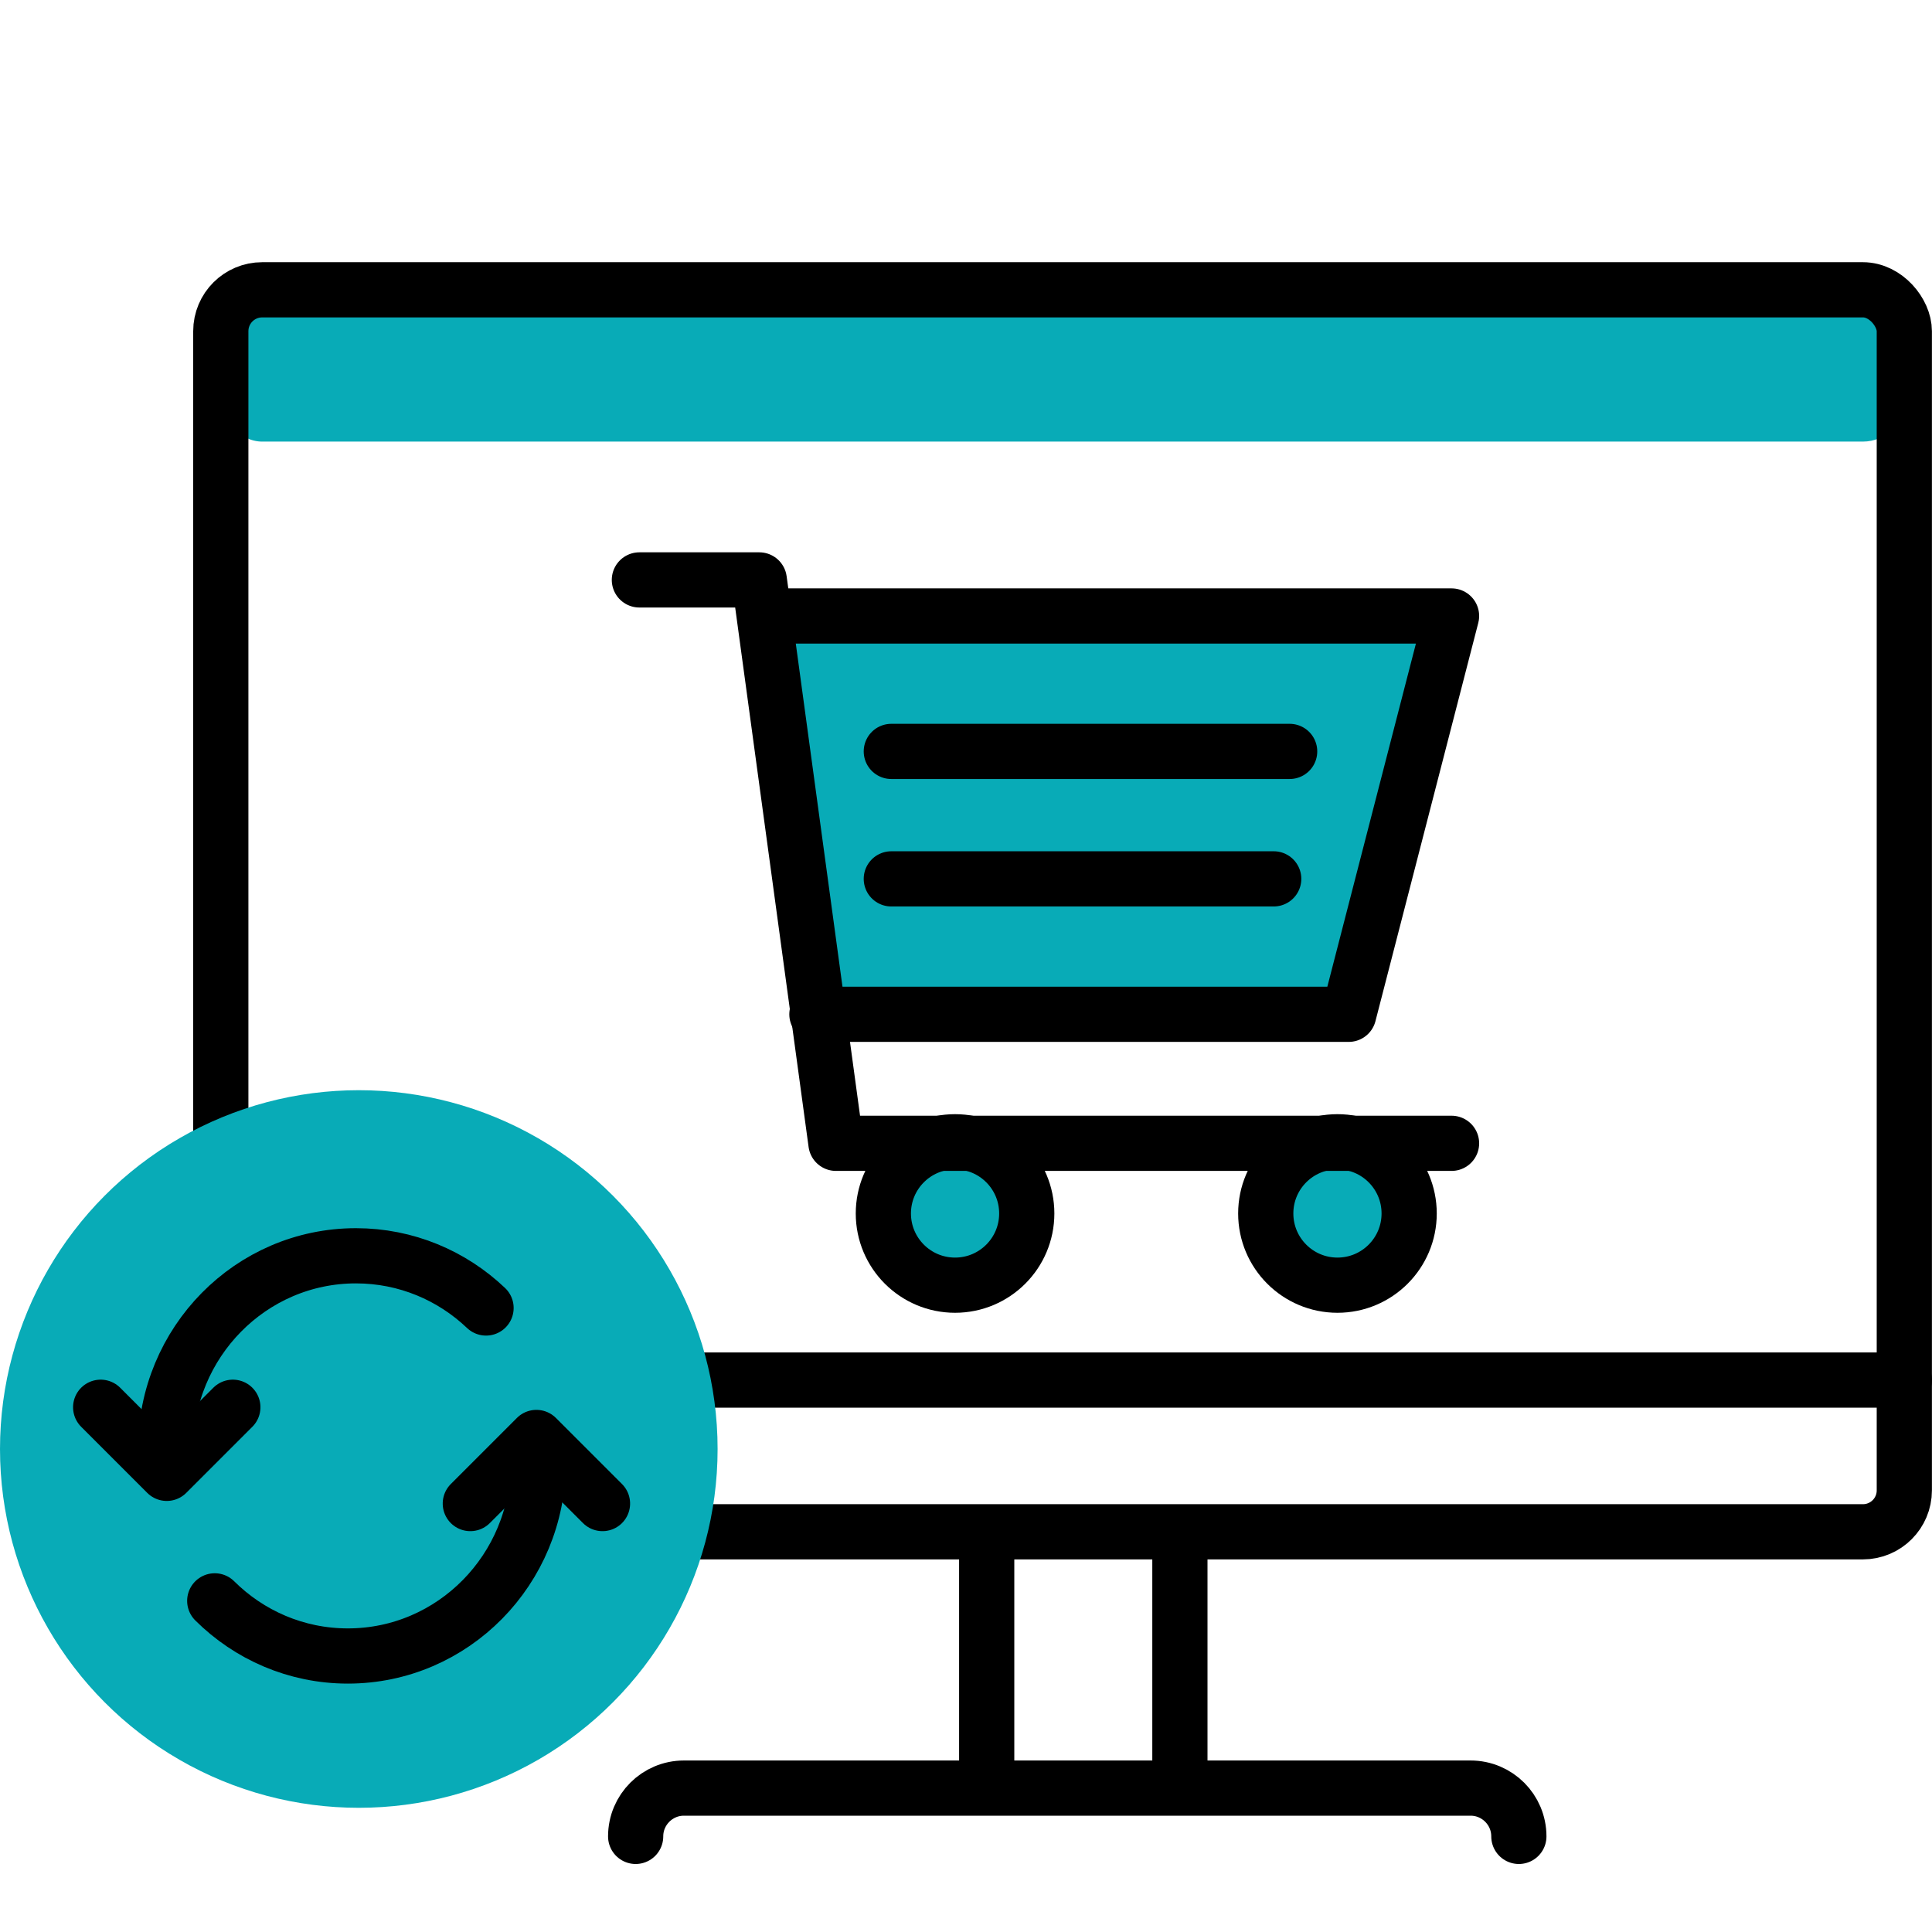
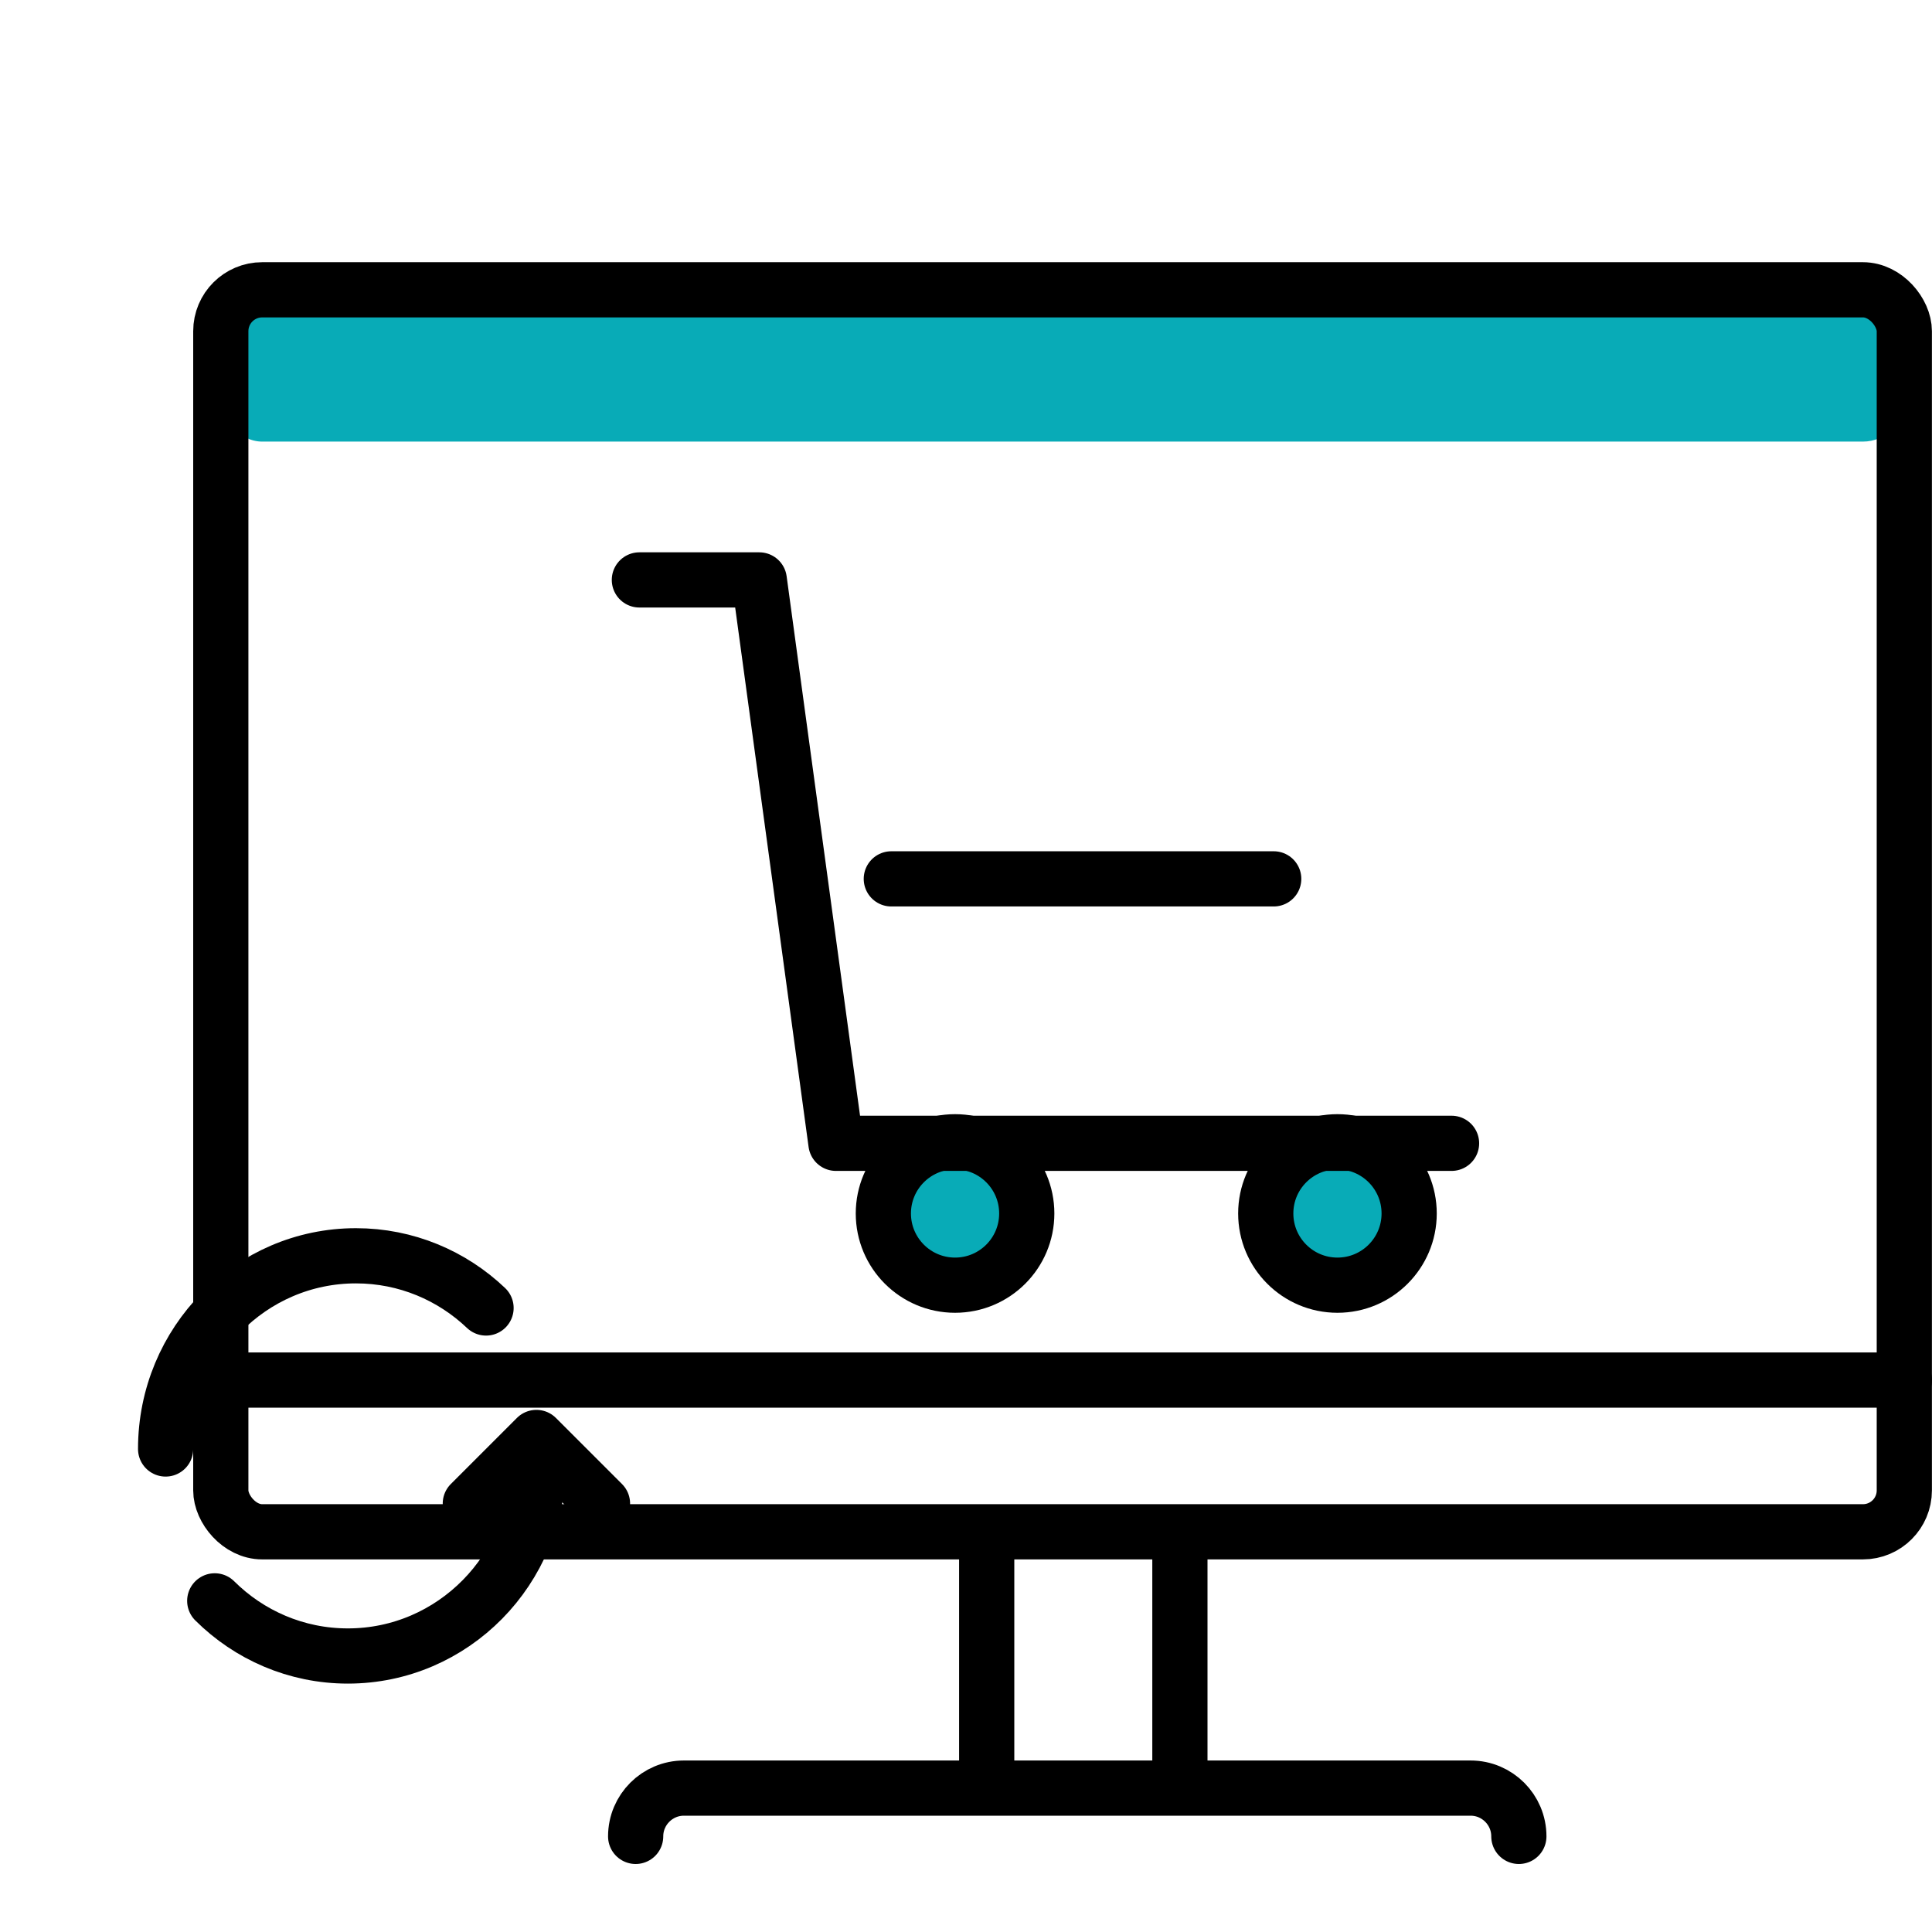
<svg xmlns="http://www.w3.org/2000/svg" width="140px" height="140px" viewBox="0 0 140 140" version="1.1">
  <title>support3</title>
  <g id="Page-1" stroke="none" stroke-width="1" fill="none" fill-rule="evenodd">
    <g id="Landing-Page" transform="translate(-1378, -1442)">
      <g id="Group-22" transform="translate(1269, 1442)">
        <g id="Group-19-Copy-2" transform="translate(109, 0)">
          <g id="Group-21" transform="translate(16, 21)">
            <rect id="Rectangle" fill="#08ABB7" x="1.61293201e-12" y="0" width="121.994" height="11" rx="3" />
            <rect id="Rectangle" stroke="#000000" stroke-width="4" stroke-linecap="round" stroke-linejoin="round" x="1.8189894e-12" y="0" width="121.994" height="90" rx="3" />
            <g id="Group-18" transform="translate(30.332, 21.023)" stroke="#000000" stroke-linecap="round" stroke-linejoin="round" stroke-width="4">
-               <polyline id="Path" fill="#08ABB7" points="9.24 2.613 58.853 2.613 51.401 31.477 12.864 31.477" />
              <circle id="Oval" fill="#08ABB7" cx="22.875" cy="45.91" r="5.196" />
              <circle id="Oval-Copy-2" fill="#08ABB7" cx="50.585" cy="45.91" r="5.196" />
-               <line x1="18.256" y1="12.427" x2="47.121" y2="12.427" id="Line-8" />
              <line x1="18.256" y1="21.663" x2="45.966" y2="21.663" id="Line-8-Copy" />
              <polyline id="Path-2" points="0 0 8.688 0 14.244 40.826 58.853 40.826" />
            </g>
            <path d="M69.5,92 L69.5,107 M55.5,107 L55.5,92" id="Shape" stroke="#000000" stroke-width="4" stroke-linecap="round" stroke-linejoin="round" />
            <path d="M94.062,108.572 C94.062,110.505 92.495,112.072 90.562,112.072 L33.562,112.072 C31.629,112.072 30.062,110.505 30.062,108.572" id="Path" stroke="#000000" stroke-width="4" stroke-linecap="round" stroke-linejoin="round" transform="translate(62.062, 110.322) scale(1, -1) translate(-62.062, -110.322)" />
            <line x1="-4.35230618e-13" y1="79.004" x2="122" y2="79.004" id="Line-7" stroke="#000000" stroke-width="4" stroke-linecap="round" stroke-linejoin="round" />
          </g>
-           <circle id="Oval" fill="#08ABB7" cx="26" cy="105" r="26" />
          <g id="Group-26" transform="translate(21.257, 98.882) scale(-1, -1) translate(-21.257, -98.882)translate(7.293, 91)" stroke="#000000" stroke-linecap="round" stroke-linejoin="round" stroke-width="4">
            <path d="M0,11.982 C2.466,14.328 5.782,15.765 9.429,15.765 C17.046,15.765 23.22,9.497 23.22,1.765" id="Path-Copy-2" />
-             <polyline id="Path-Copy-3" transform="translate(23.138, 4.789) rotate(-315) translate(-23.138, -4.789)" points="19.751 8.176 19.751 1.403 26.524 1.403" />
          </g>
          <g id="Group-26-Copy" transform="translate(15.561, 104.164)" stroke="#000000" stroke-linecap="round" stroke-linejoin="round" stroke-width="4">
            <path d="M0,11.84 C2.487,14.312 5.892,15.836 9.647,15.836 C17.264,15.836 23.439,9.568 23.439,1.836" id="Path-Copy-2" />
            <polyline id="Path-Copy-3" transform="translate(23.309, 4.789) rotate(-315) translate(-23.309, -4.789)" points="19.923 8.176 19.923 1.403 26.696 1.403" />
          </g>
        </g>
      </g>
    </g>
  </g>
</svg>